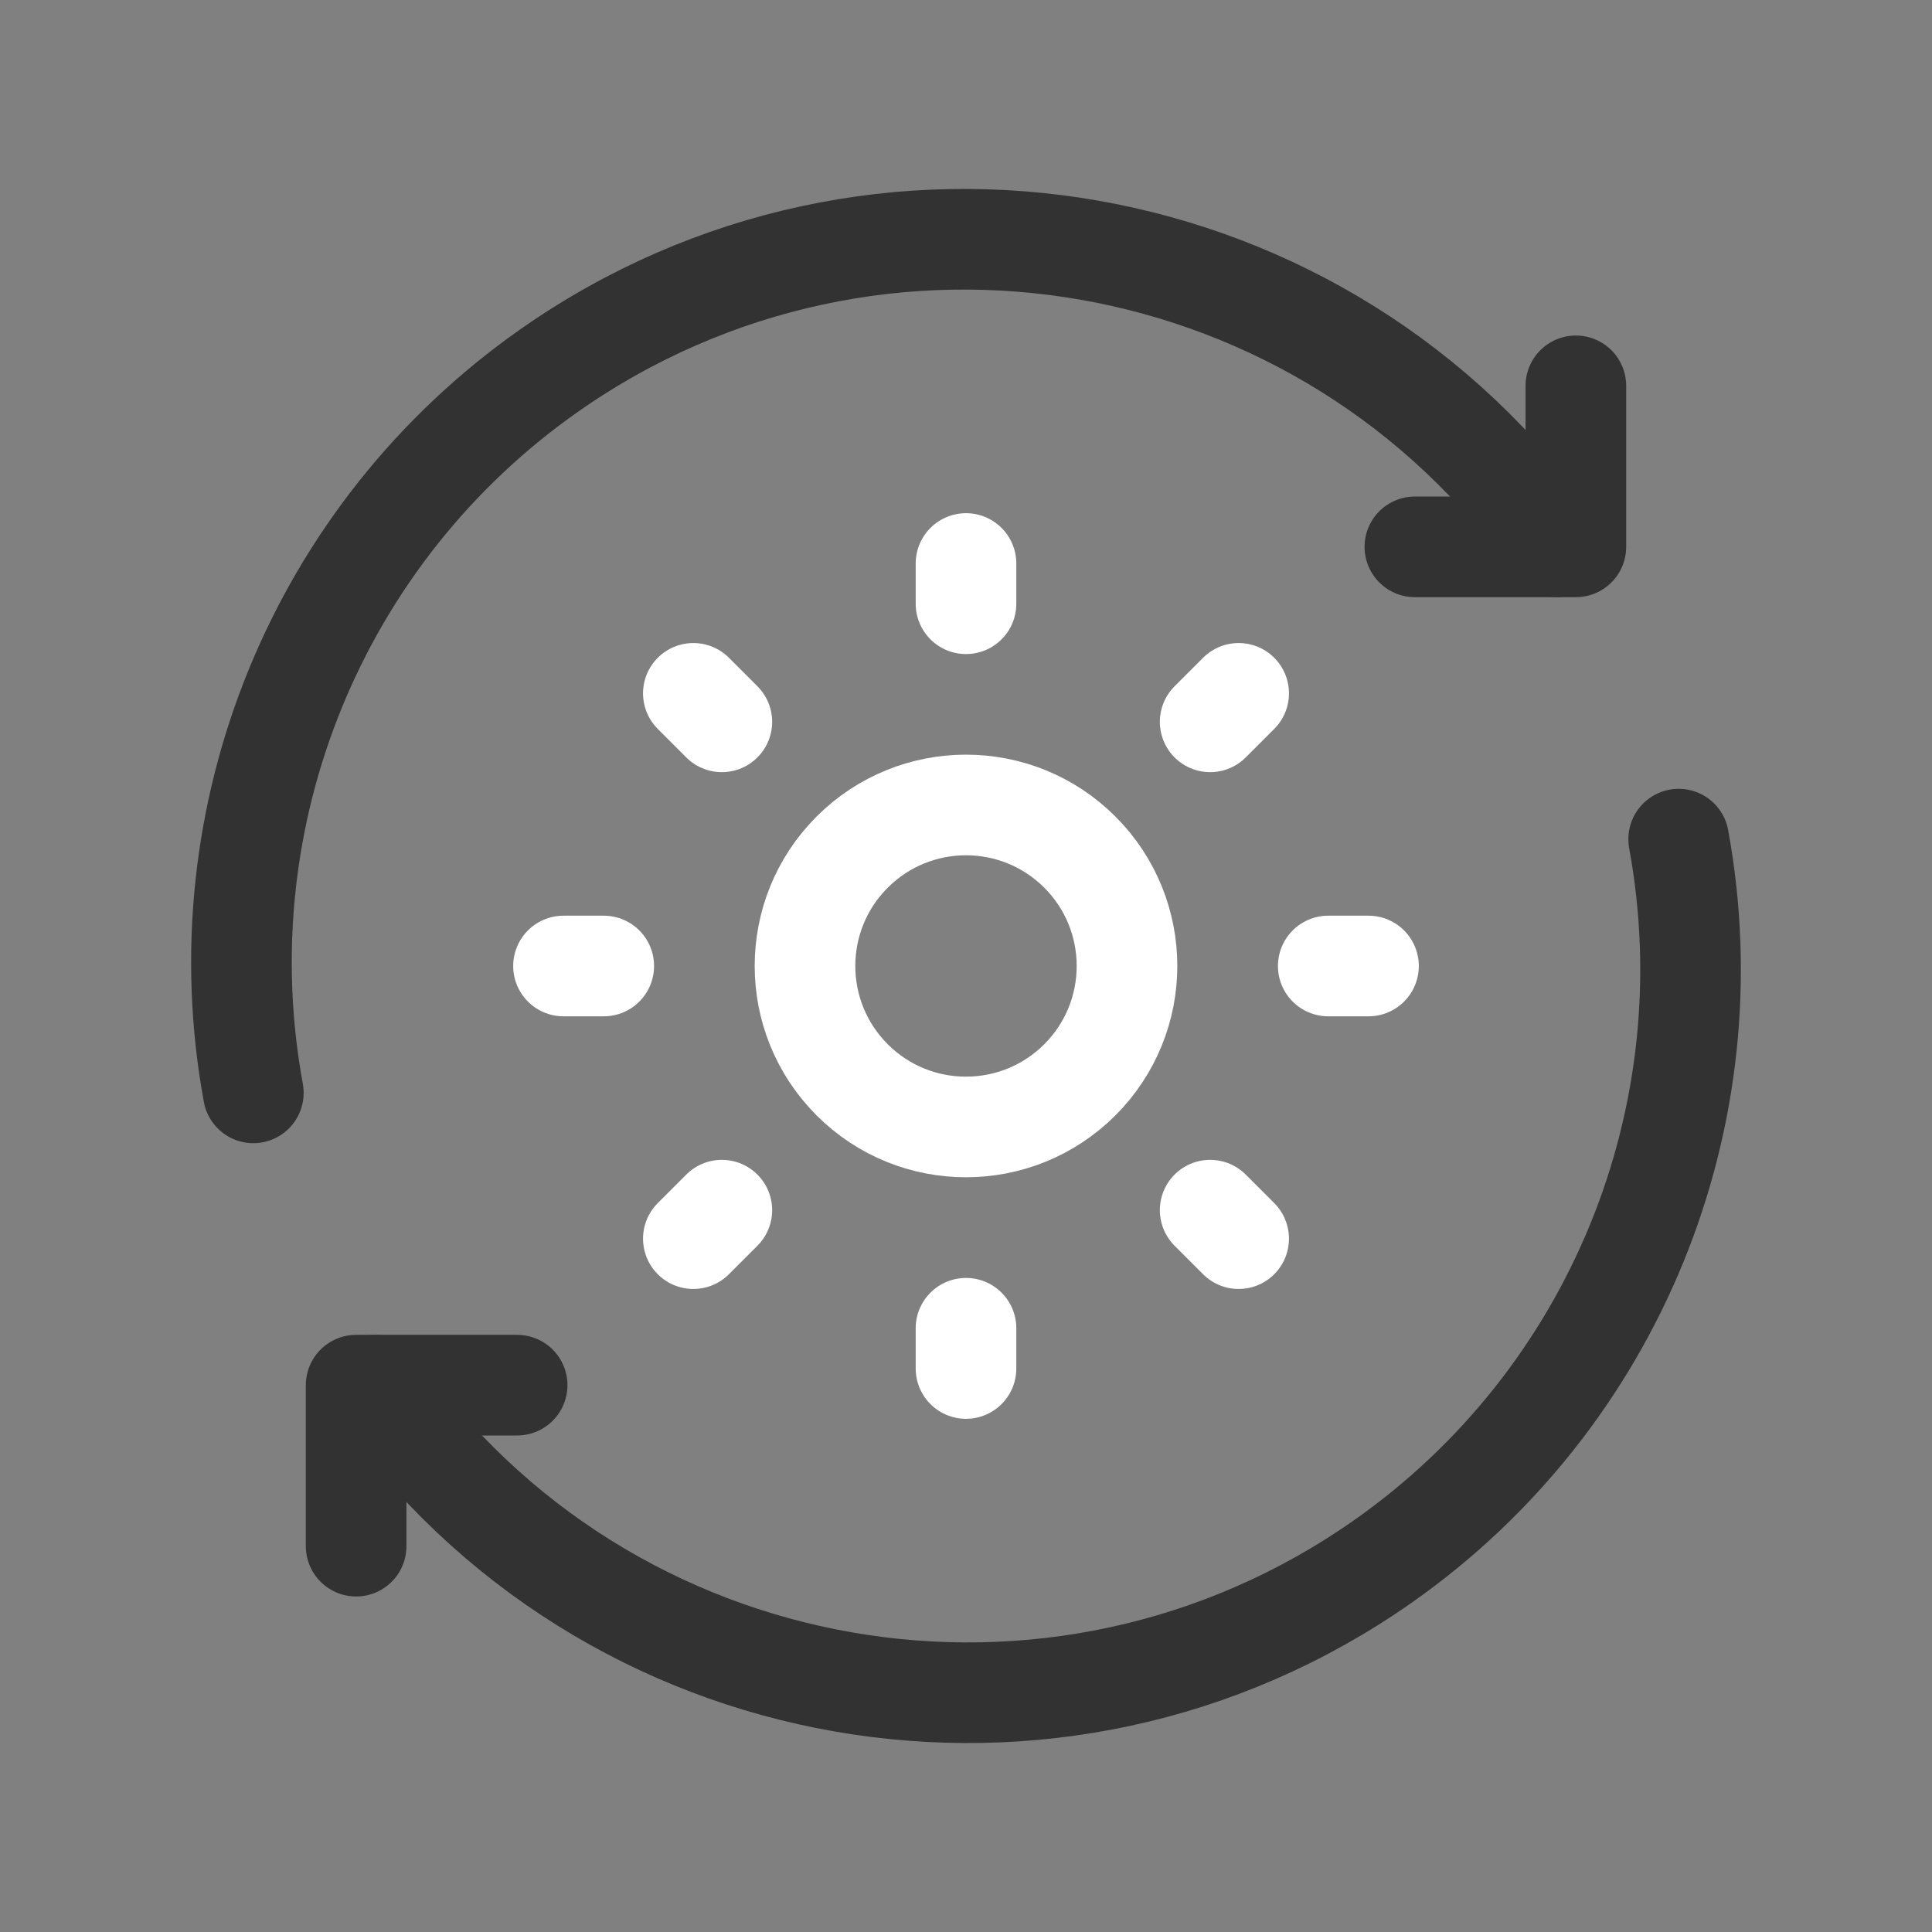
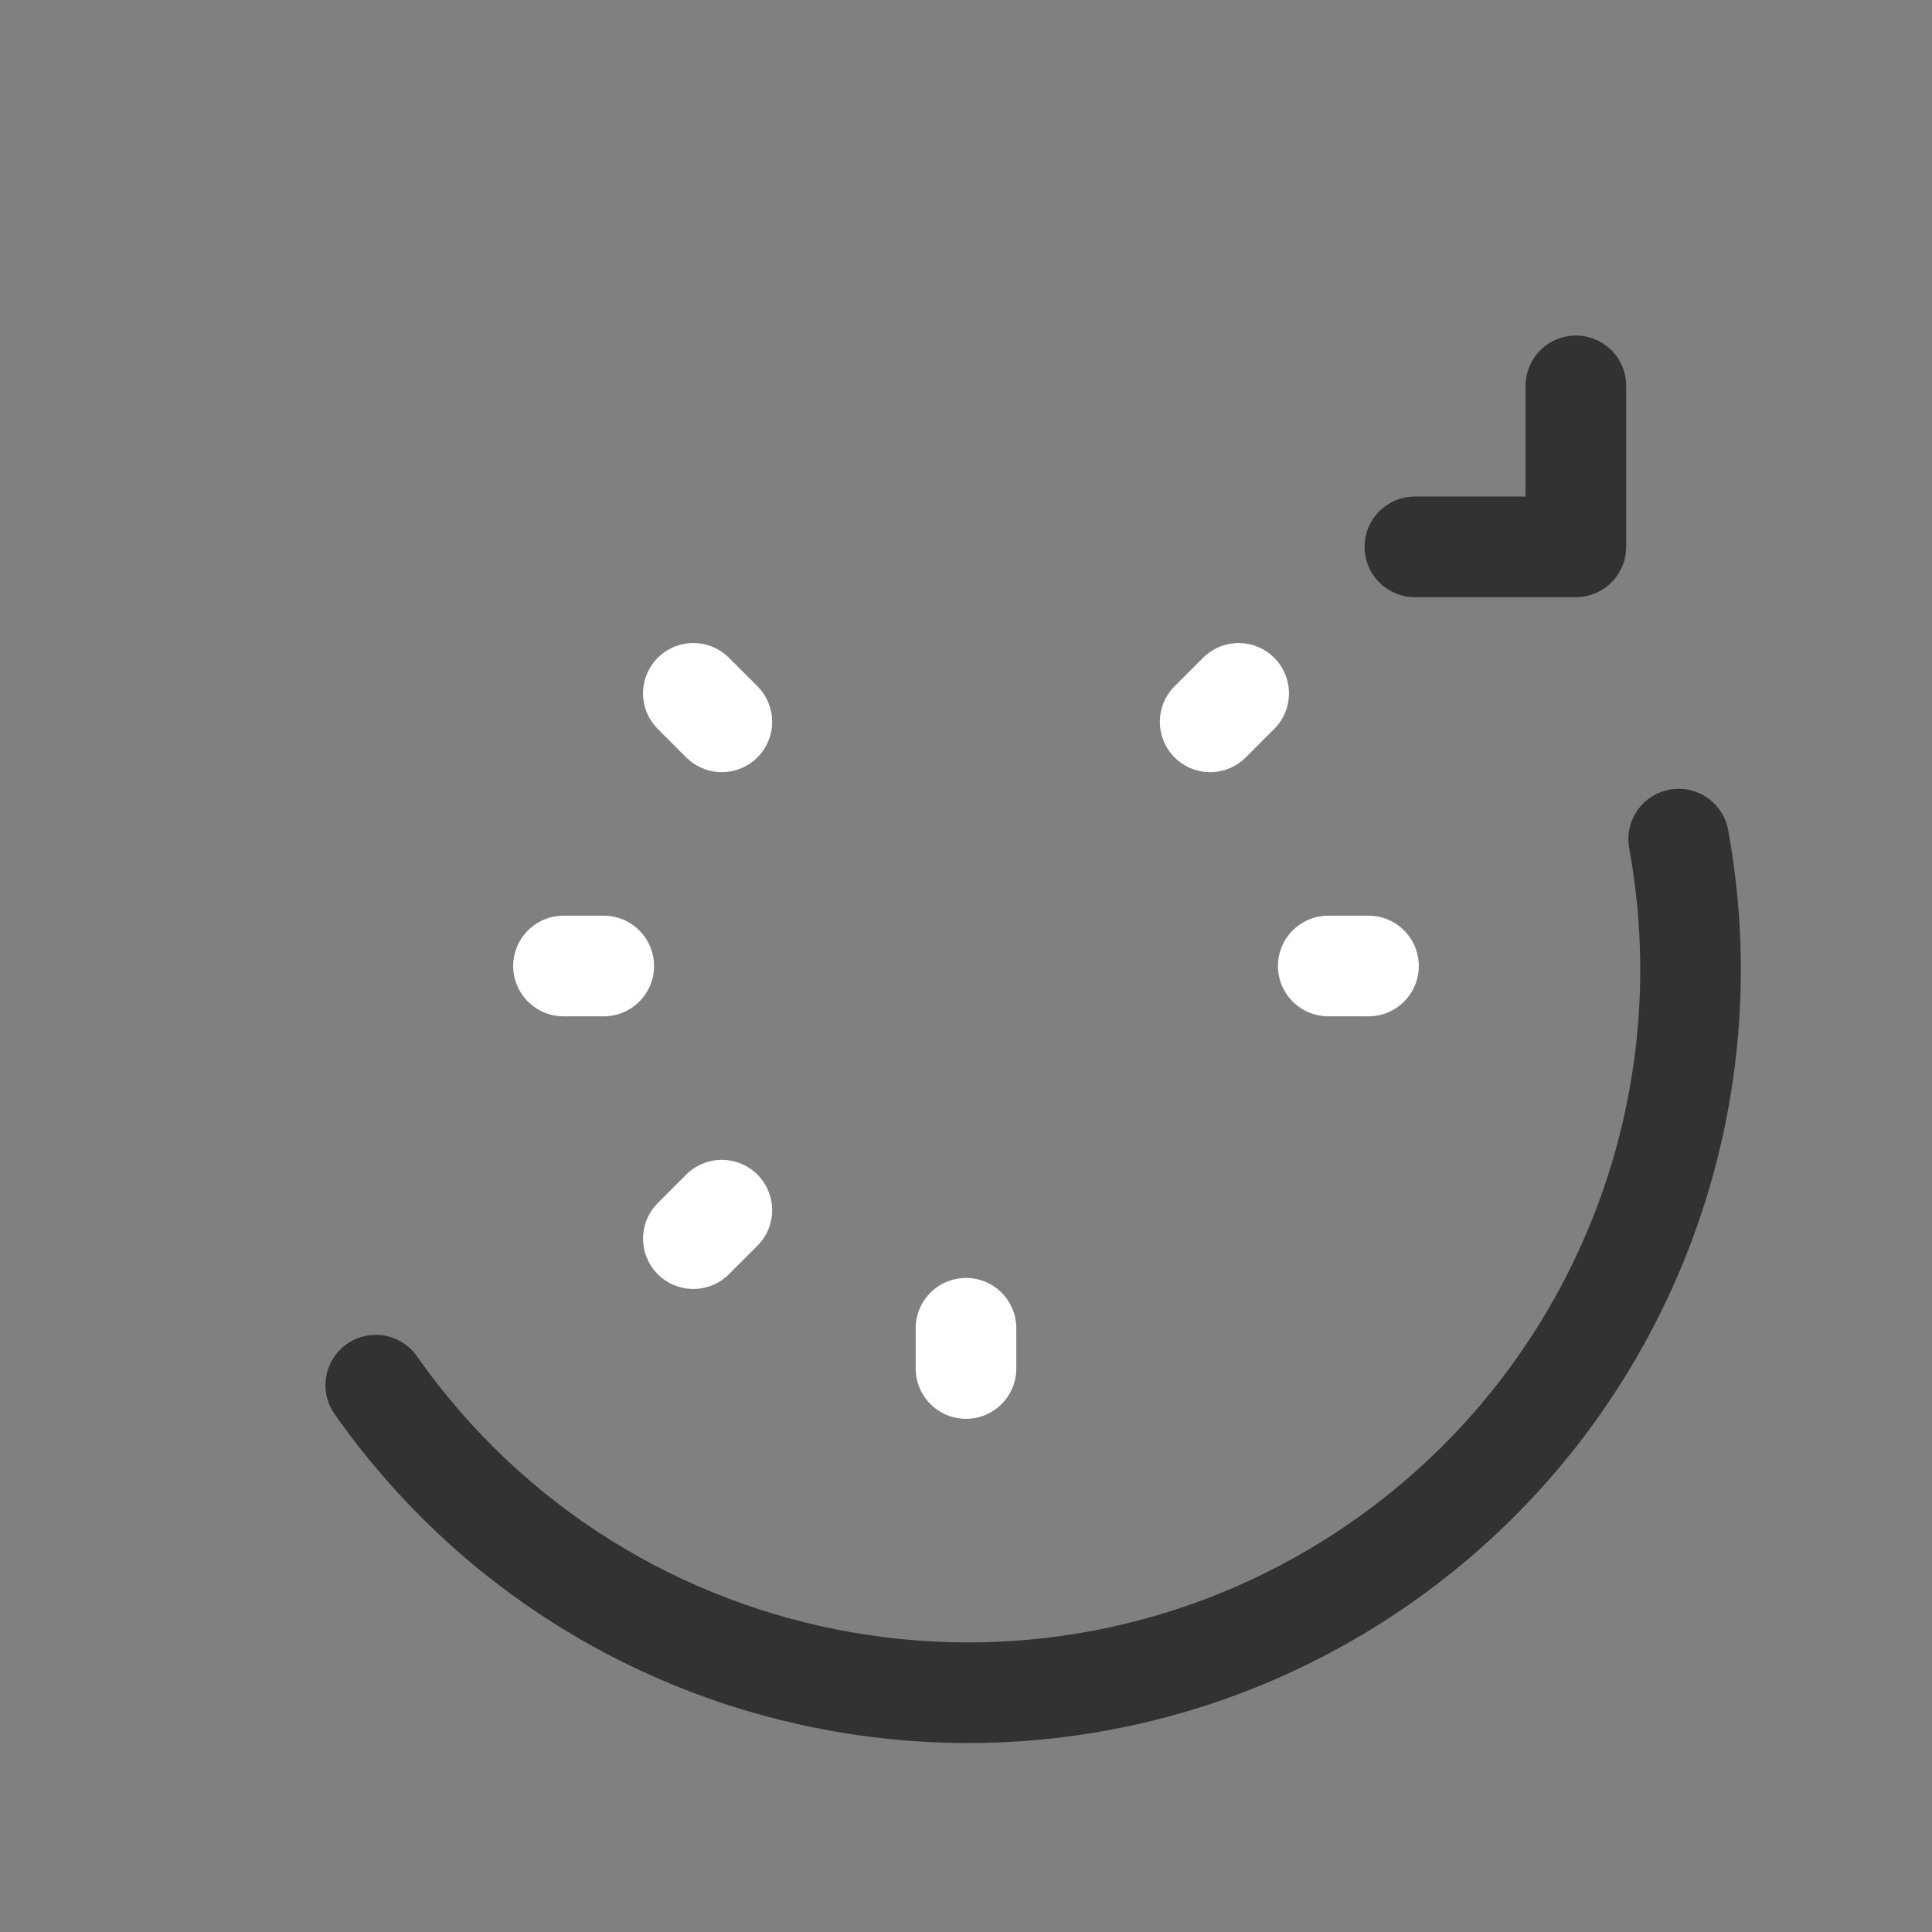
<svg xmlns="http://www.w3.org/2000/svg" width="48px" height="48px" viewBox="0 0 48 48" version="1.1">
  <rect x="0" y="0" width="48" height="48" fill="#808080" stroke="none" />
  <title>energy-sun-renewable</title>
  <g id="Page-1" stroke="none" stroke-width="1" fill="none" fill-rule="evenodd">
    <g id="Hakkimizda" transform="translate(-1140, -1224)">
      <g id="energy-sun-renewable" transform="translate(1140, 1224)">
        <polygon id="Path" points="48 48 0 48 0 0 48 0" />
-         <path d="M38.664,13.586 L38.664,13.586 C32.962,5.467 21.758,3.507 13.639,9.209 C7.896,13.242 5.028,20.25 6.294,27.152" id="Path" stroke="#323232" stroke-width="2.5" stroke-linecap="round" stroke-linejoin="round" />
-         <polyline id="Path" stroke="#323232" stroke-width="2.5" stroke-linecap="round" stroke-linejoin="round" points="8.848 38.414 8.848 34.414 12.848 34.414" />
        <path d="M9.336,34.414 L9.336,34.414 C15.038,42.533 26.242,44.493 34.361,38.791 C40.104,34.758 42.972,27.75 41.706,20.848" id="Path" stroke="#323232" stroke-width="2.5" stroke-linecap="round" stroke-linejoin="round" />
        <polyline id="Path" stroke="#323232" stroke-width="2.5" stroke-linecap="round" stroke-linejoin="round" points="39.152 9.586 39.152 13.586 35.152 13.586" />
-         <path d="M21.172,26.828 L21.172,26.828 C22.734,28.39 25.267,28.389 26.829,26.827 C28.391,25.264 28.39,22.732 26.828,21.17 C25.266,19.609 22.734,19.609 21.172,21.17 L21.172,21.17 C19.61,22.732 19.609,25.264 21.171,26.827 C21.171,26.827 21.172,26.828 21.172,26.828 L21.172,26.828 Z" id="Path" stroke="#FFFFFF" stroke-width="2.5" stroke-linecap="round" stroke-linejoin="round" />
-         <line x1="24" y1="15" x2="24" y2="14" id="Path" stroke="#FFFFFF" stroke-width="2.5" stroke-linecap="round" stroke-linejoin="round" />
        <line x1="24" y1="33" x2="24" y2="34" id="Path" stroke="#FFFFFF" stroke-width="2.5" stroke-linecap="round" stroke-linejoin="round" />
        <line x1="17.934" y1="17.934" x2="17.226" y2="17.226" id="Path" stroke="#FFFFFF" stroke-width="2.5" stroke-linecap="round" stroke-linejoin="round" />
-         <line x1="30.066" y1="30.066" x2="30.774" y2="30.774" id="Path" stroke="#FFFFFF" stroke-width="2.5" stroke-linecap="round" stroke-linejoin="round" />
        <line x1="30.066" y1="17.934" x2="30.774" y2="17.226" id="Path" stroke="#FFFFFF" stroke-width="2.5" stroke-linecap="round" stroke-linejoin="round" />
        <line x1="17.934" y1="30.066" x2="17.226" y2="30.774" id="Path" stroke="#FFFFFF" stroke-width="2.5" stroke-linecap="round" stroke-linejoin="round" />
        <line x1="33" y1="24" x2="34" y2="24" id="Path" stroke="#FFFFFF" stroke-width="2.5" stroke-linecap="round" stroke-linejoin="round" />
        <line x1="15" y1="24" x2="14" y2="24" id="Path" stroke="#FFFFFF" stroke-width="2.5" stroke-linecap="round" stroke-linejoin="round" />
      </g>
    </g>
  </g>
</svg>